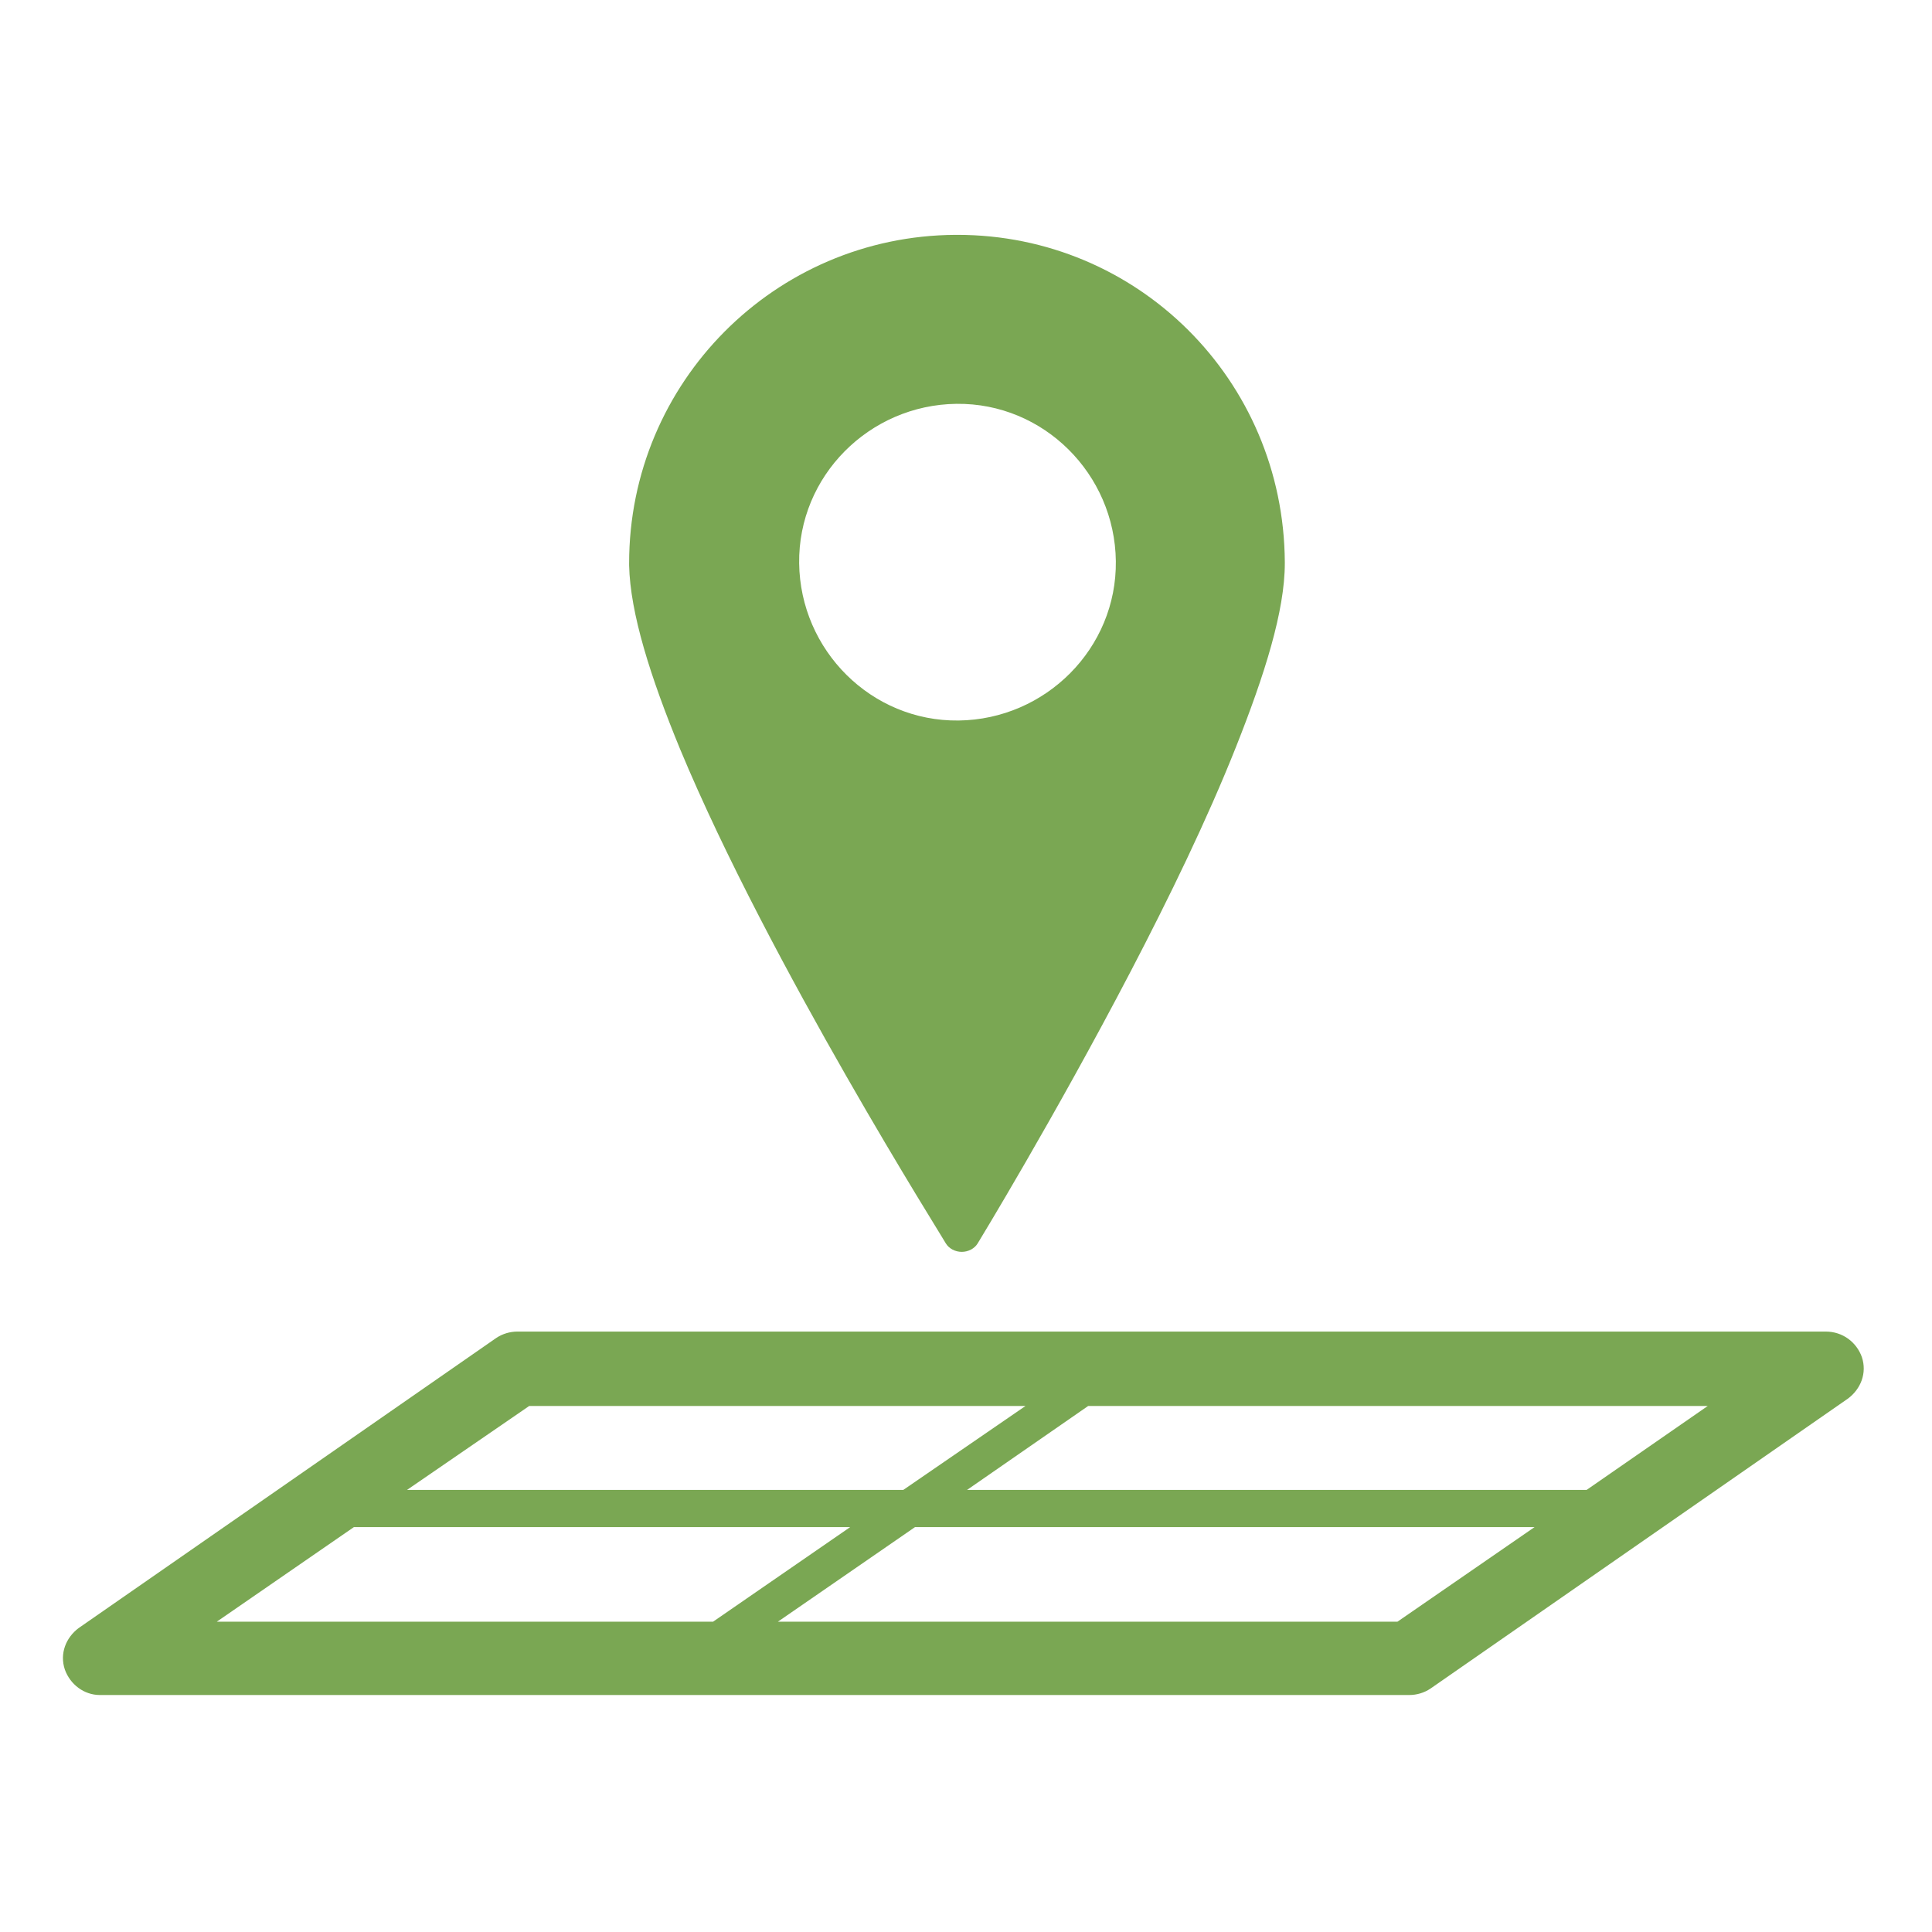
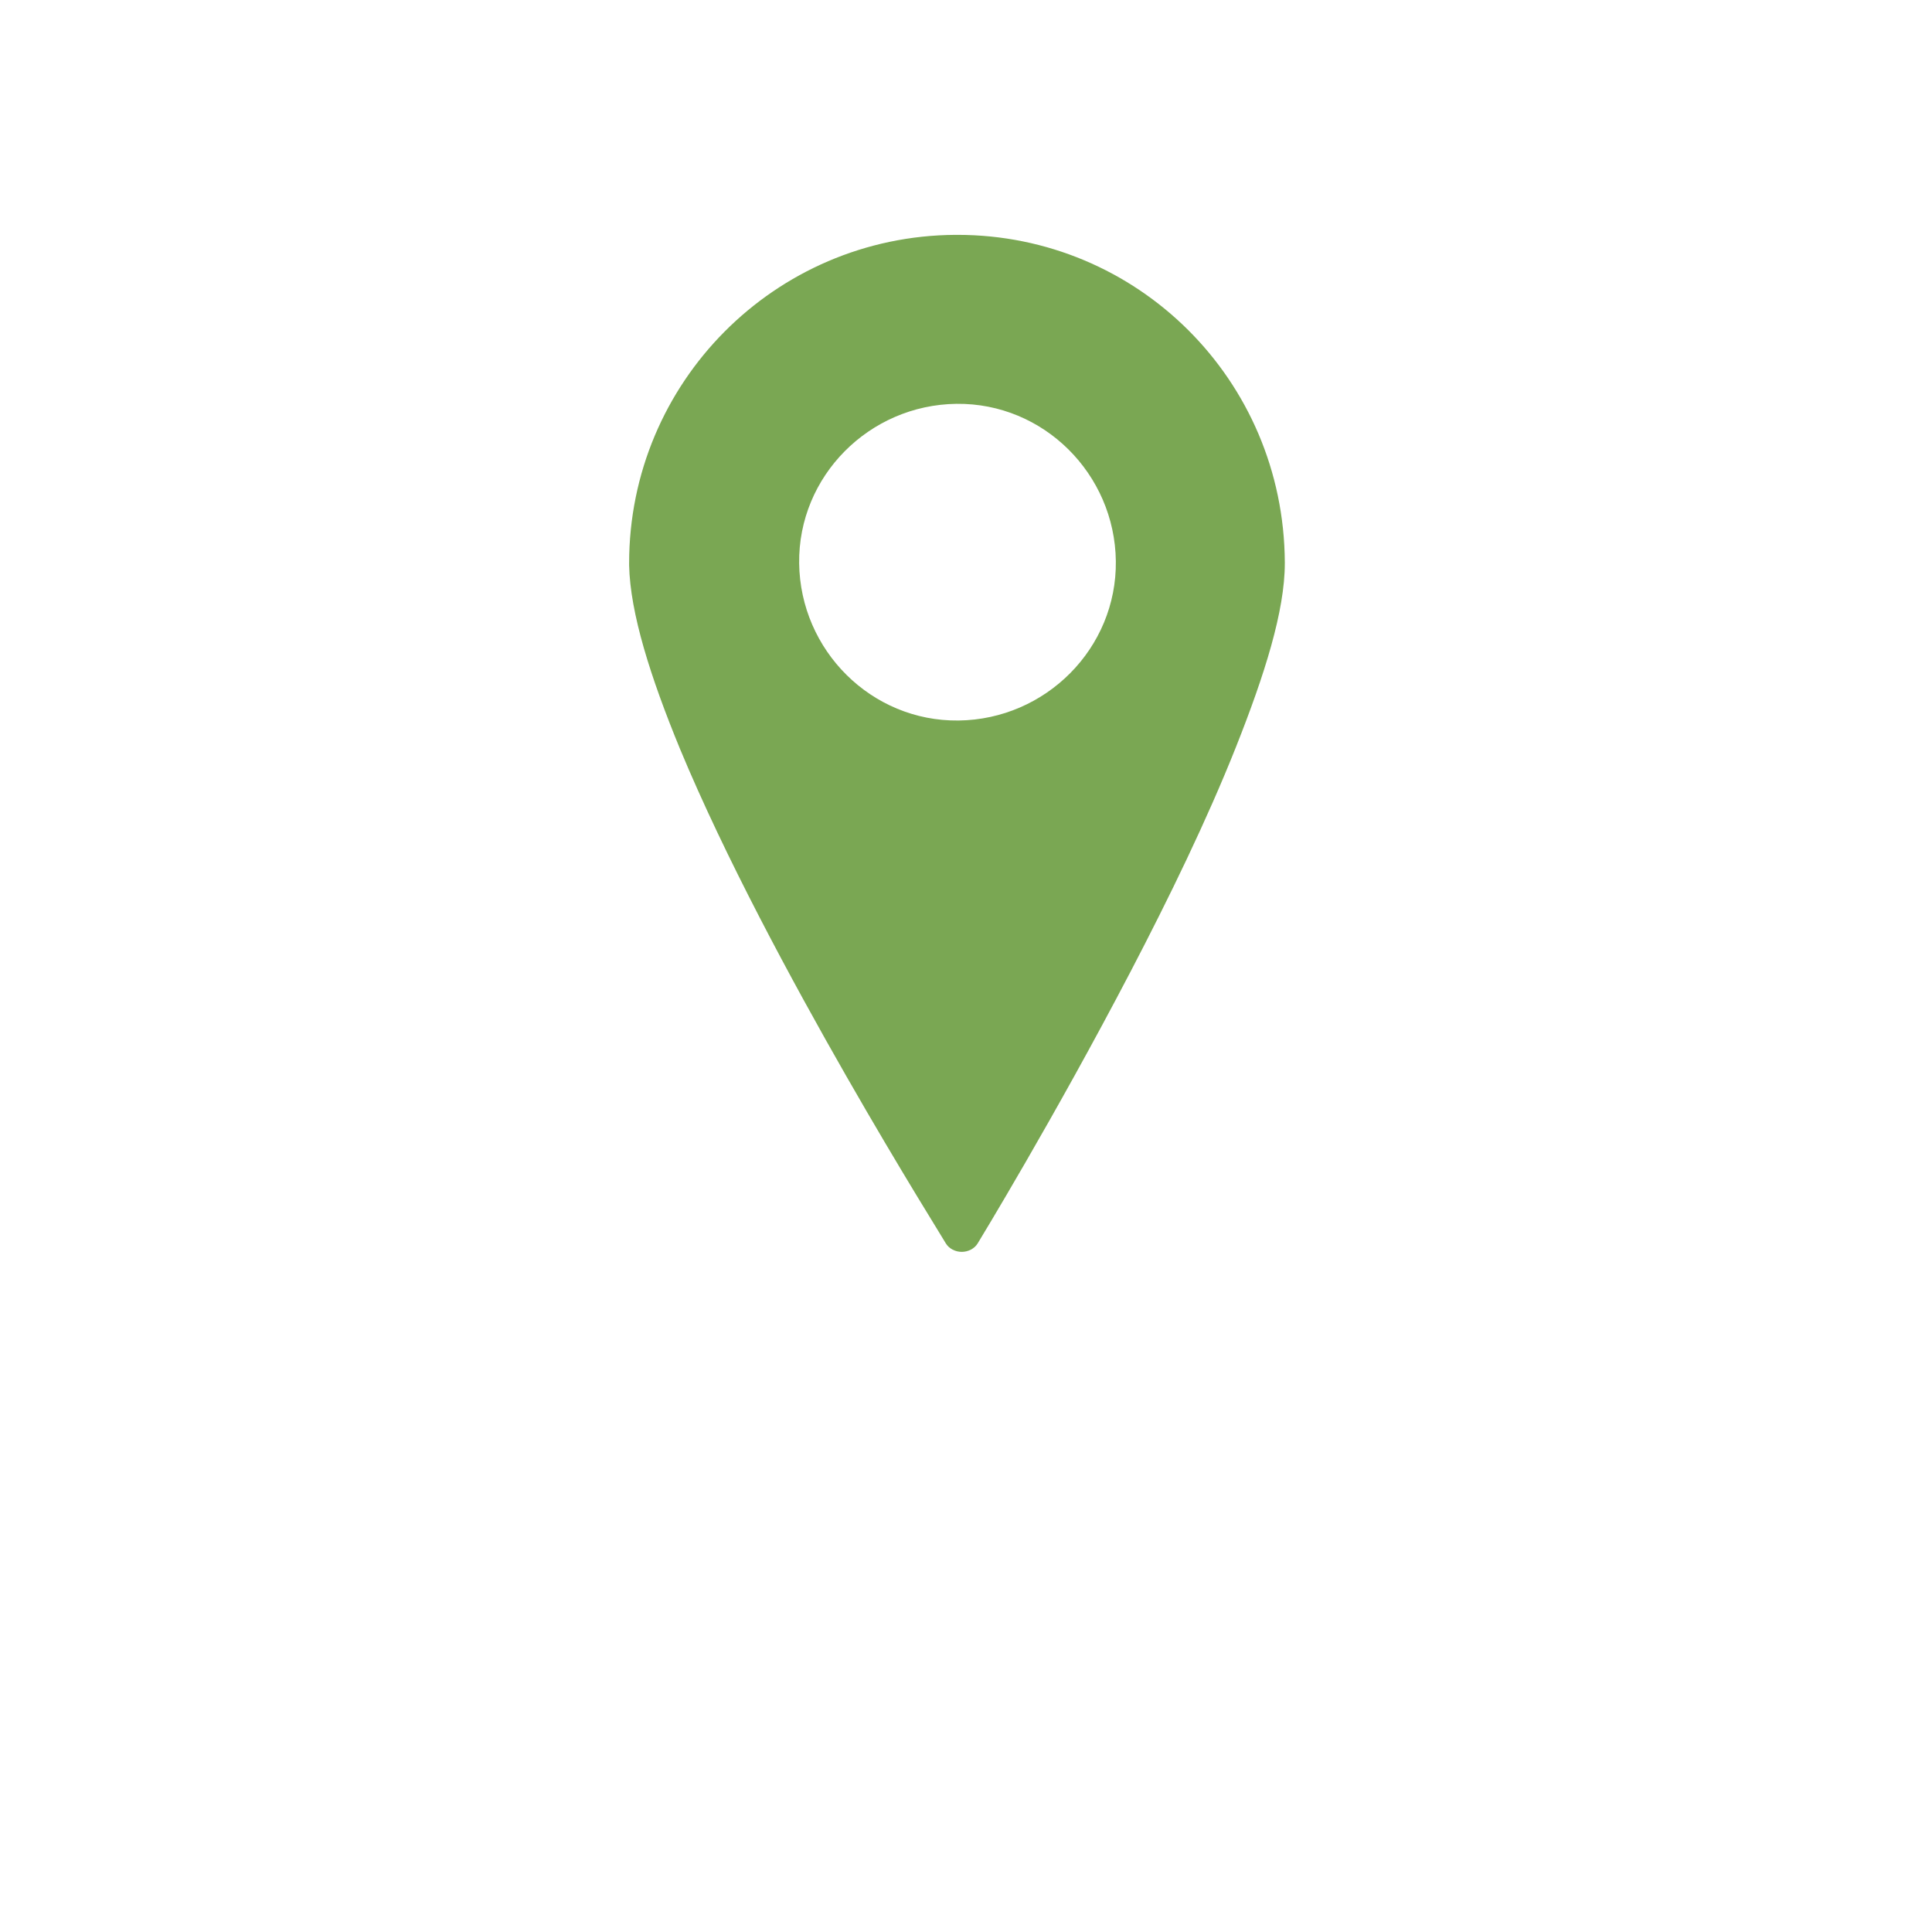
<svg xmlns="http://www.w3.org/2000/svg" version="1.1" id="レイヤー_1" x="0px" y="0px" viewBox="0 0 181.8 181.8" style="enable-background:new 0 0 181.8 181.8;" xml:space="preserve">
  <style type="text/css">
	.st0{fill:#7AA753;}
</style>
  <g id="_x33_8">
-     <path class="st0" d="M171.8,125.3H48.7c-0.7,0-1.4,0.2-2,0.6L7.4,153.2c-1.2,0.9-1.8,2.4-1.3,3.9c0.5,1.4,1.8,2.4,3.3,2.4h123.2   c0.7,0,1.4-0.2,2-0.6l39.3-27.3c1.2-0.9,1.8-2.4,1.3-3.9C174.7,126.3,173.4,125.3,171.8,125.3z M49.8,132.3h46.7L85,140.2H38.3   L49.8,132.3z M33.3,143.7H80l-12.9,8.9H20.4L33.3,143.7z M131.5,152.6H73.2l12.9-8.9h58.3L131.5,152.6z M149.3,140.2H91l11.4-7.9   h58.3L149.3,140.2z" />
    <path class="st0" d="M90.1,22.1h-0.2C72.9,22.2,59.2,36,59.2,53v0.2c0.1,4.5,2,10.5,4.8,17.3c8.4,20.2,25,46.4,25,46.5   c0.3,0.5,0.9,0.8,1.5,0.8s1.2-0.3,1.5-0.8c0,0,7.2-11.8,14.4-25.6c3.6-6.9,7.2-14.3,9.9-21.1c2.7-6.8,4.6-12.8,4.6-17.3v-0.1l0,0   C120.8,35.7,107,22.1,90.1,22.1z M75.2,53c-0.1-8.2,6.6-14.9,14.8-15s14.9,6.6,15,14.8s-6.6,14.9-14.8,15   C82,67.9,75.3,61.2,75.2,53z" />
  </g>
</svg>